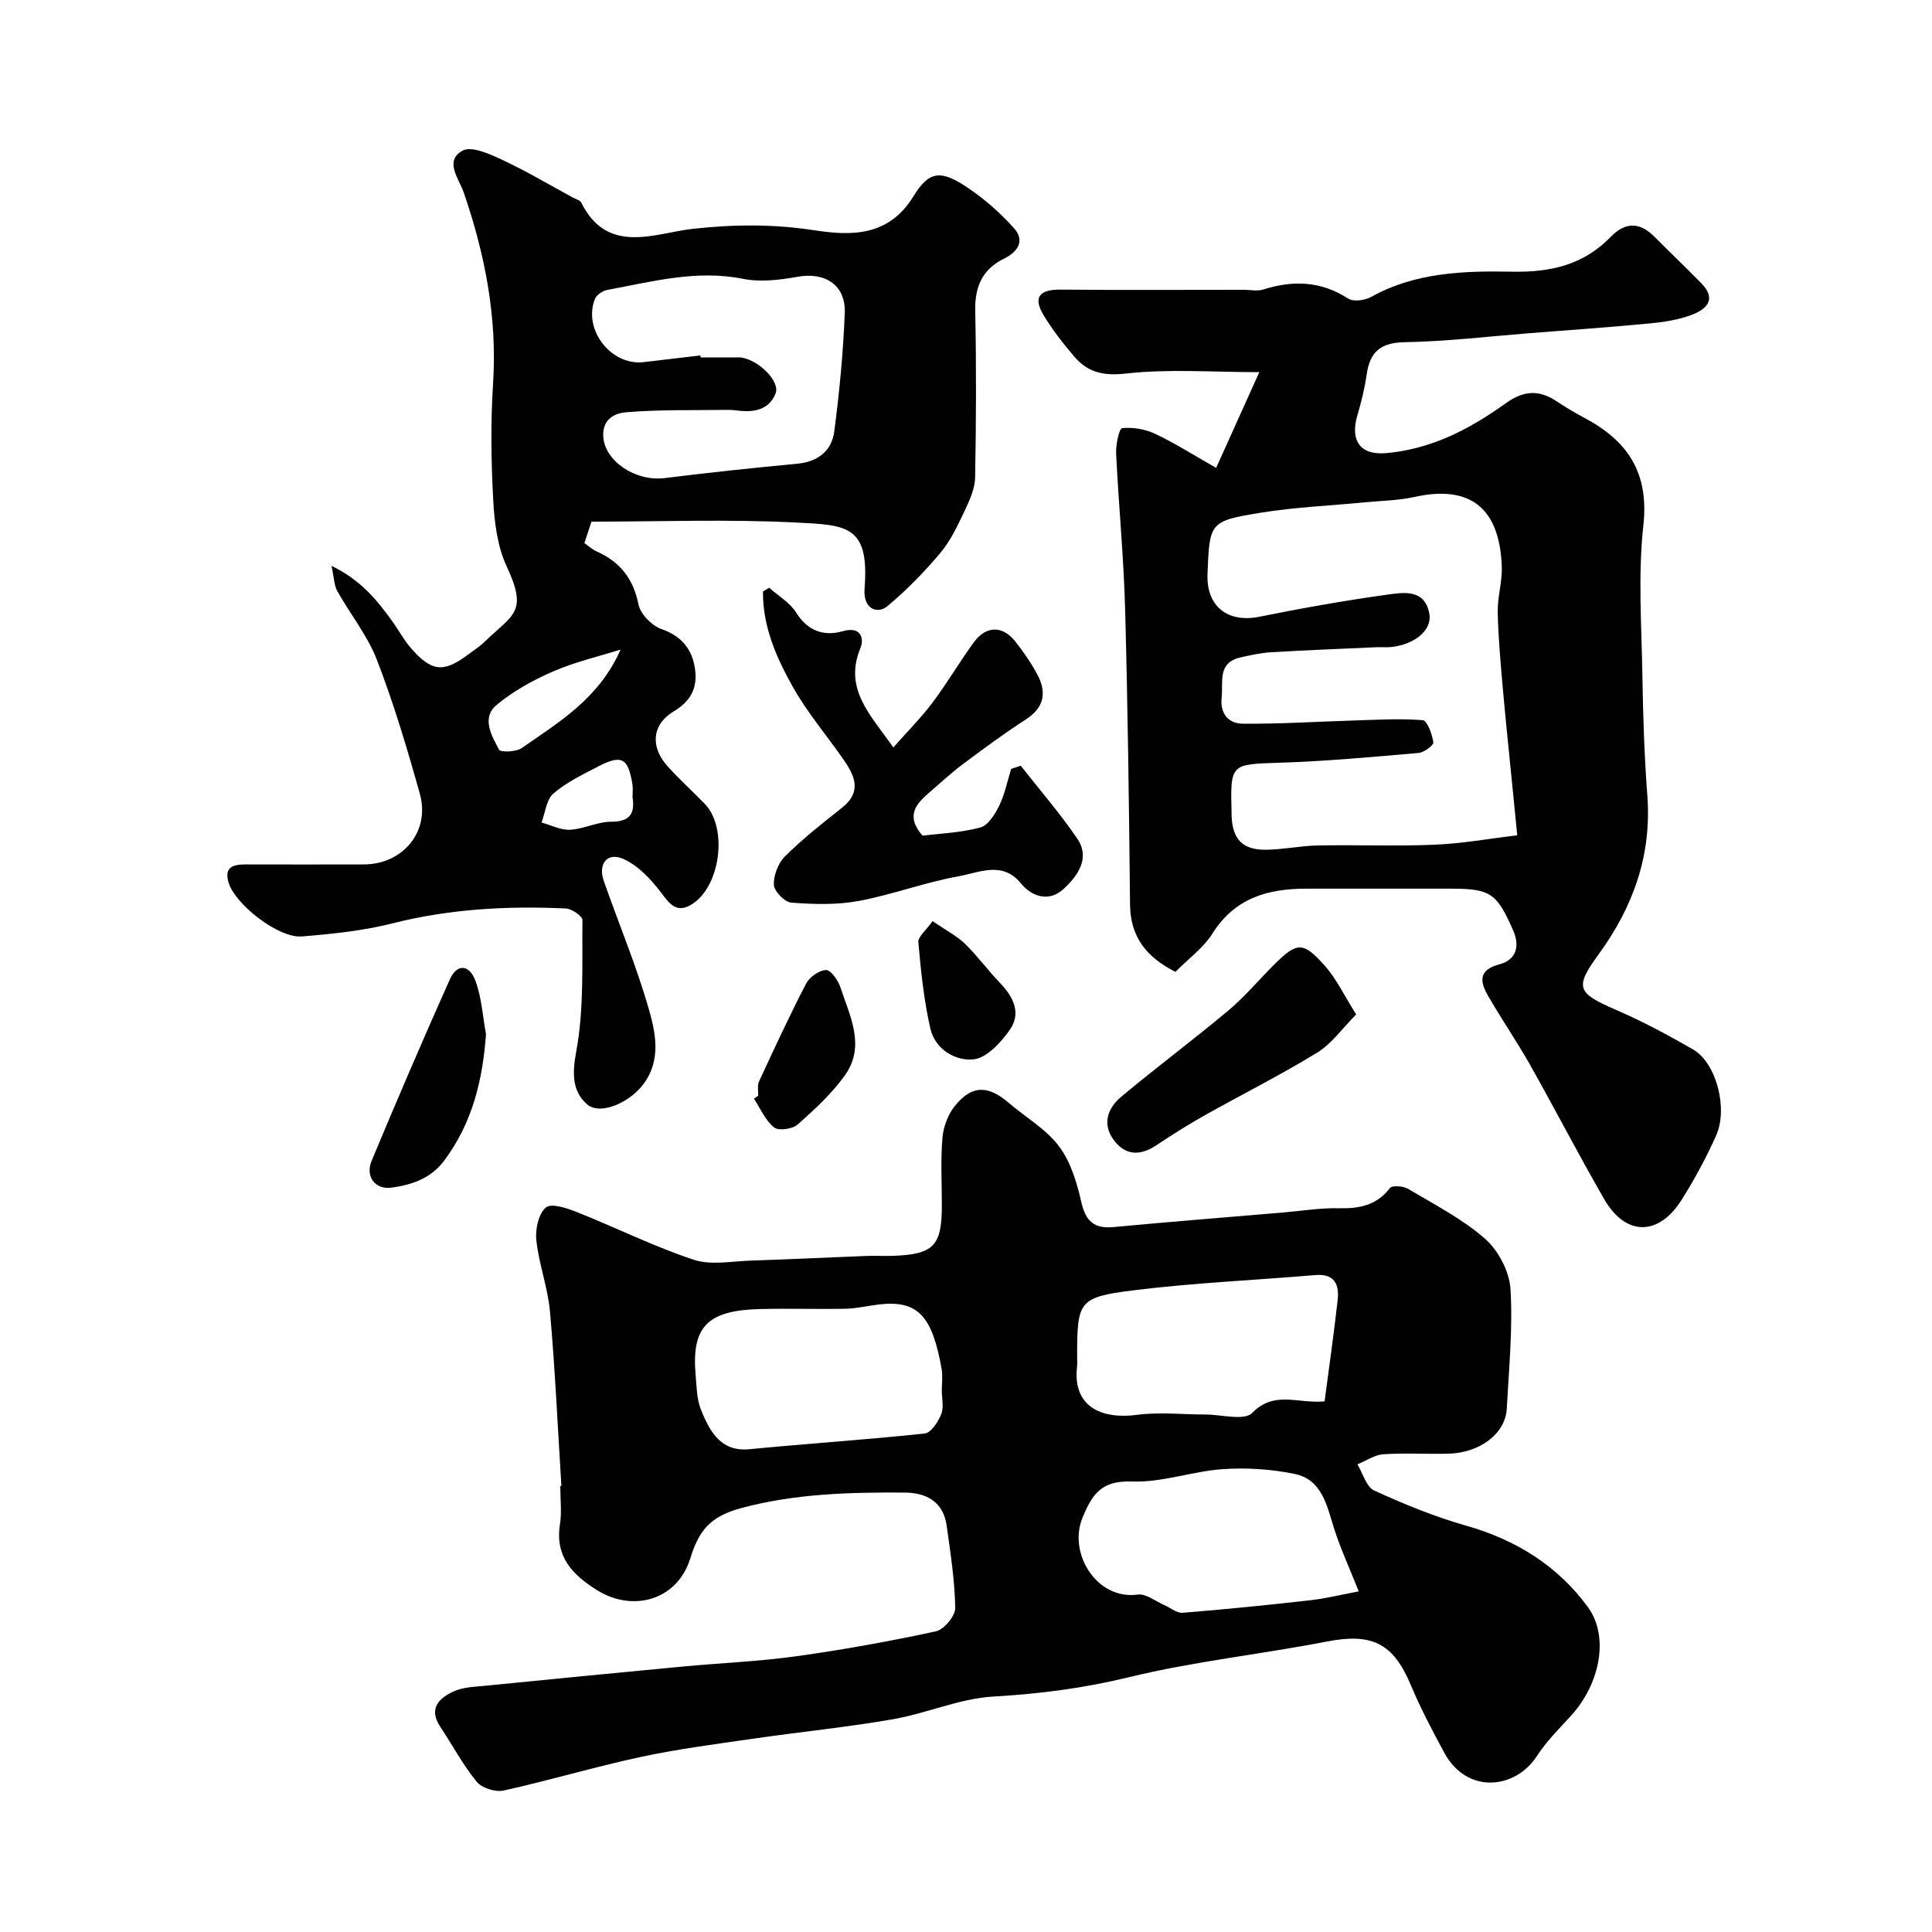
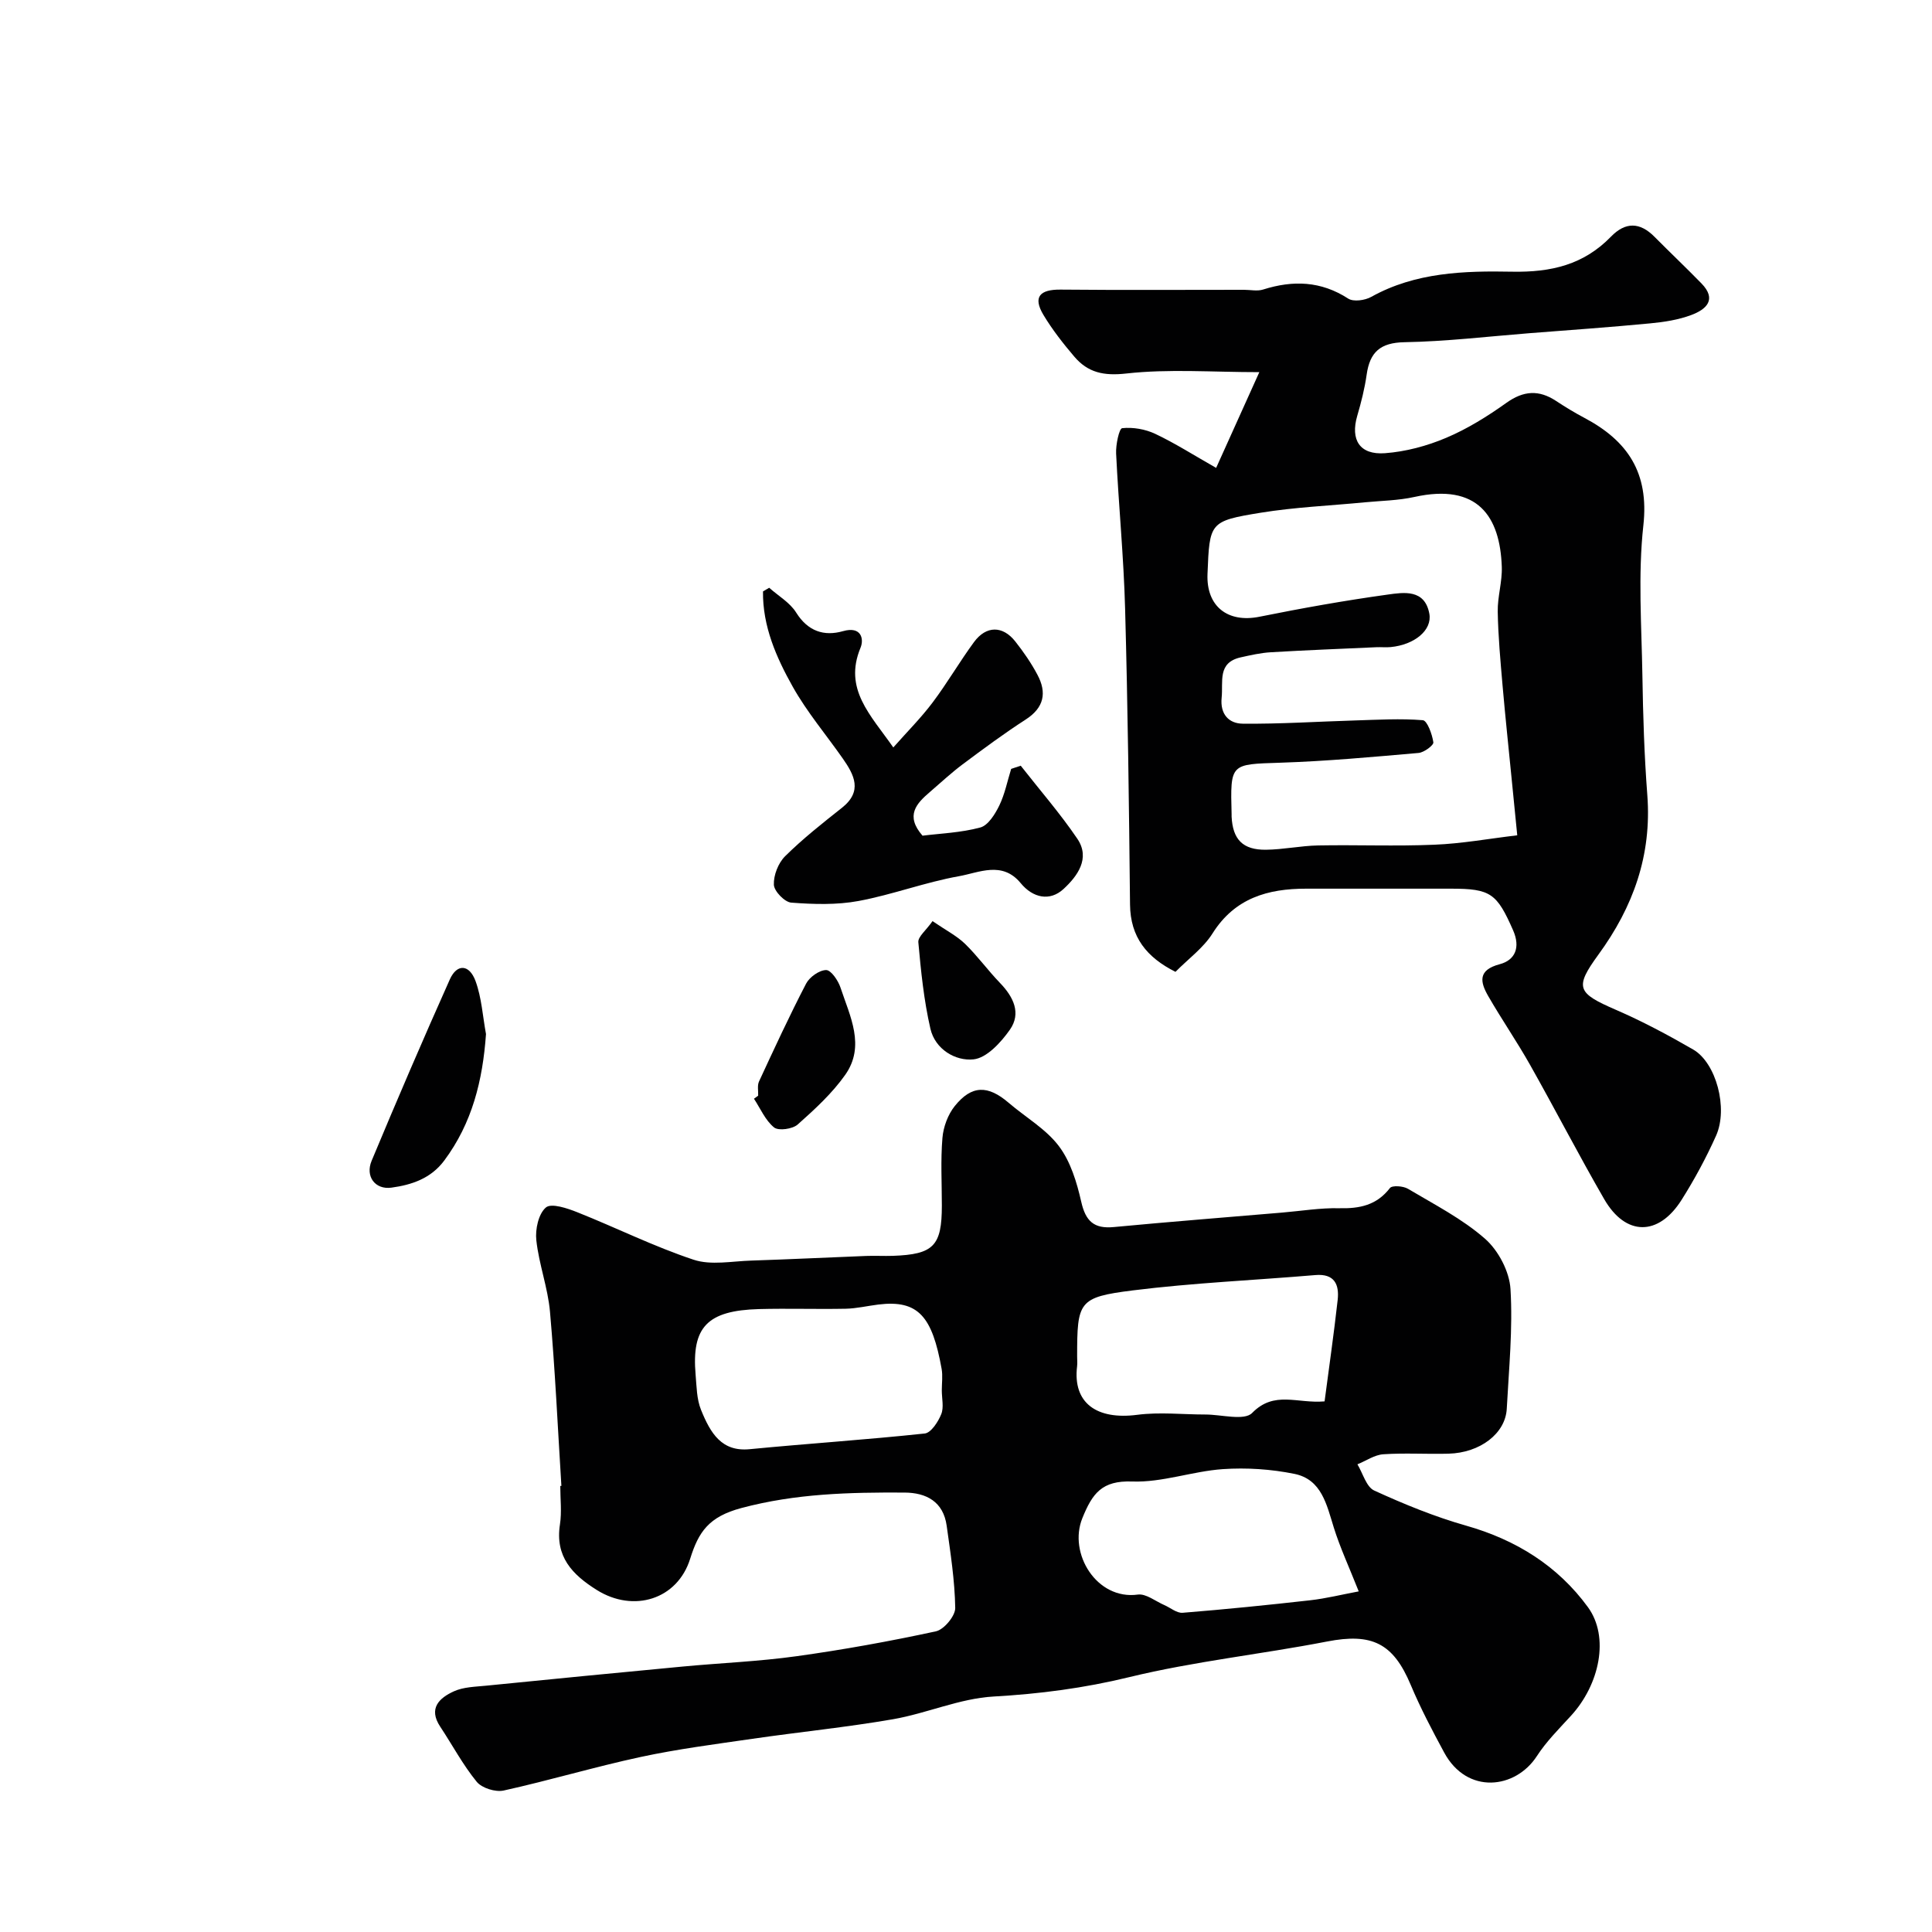
<svg xmlns="http://www.w3.org/2000/svg" enable-background="new 0 0 400 400" viewBox="0 0 400 400">
  <g fill="#010102">
    <path d="m116.23 307.65c-.75-12.02-1.3-24.06-2.36-36.06-.44-4.98-2.29-9.83-2.83-14.81-.25-2.26.45-5.49 1.99-6.79 1.12-.95 4.45.17 6.54 1.01 8.04 3.2 15.83 7.09 24.03 9.81 3.61 1.2 7.95.3 11.95.18 7.93-.26 15.86-.65 23.8-.96 1.83-.07 3.67.04 5.5-.02 8.45-.3 10.15-2.06 10.15-10.42 0-4.67-.27-9.35.12-13.99.19-2.28 1.13-4.83 2.55-6.6 3.51-4.37 6.87-4.36 11.16-.68 3.48 2.99 7.69 5.39 10.39 8.96 2.43 3.2 3.73 7.52 4.64 11.54.91 4.01 2.63 5.62 6.73 5.23 11.62-1.1 23.26-2.01 34.89-3 3.93-.33 7.87-.99 11.79-.9 4.23.1 7.75-.61 10.5-4.18.46-.59 2.74-.43 3.72.15 5.46 3.25 11.25 6.21 15.97 10.35 2.76 2.42 5.05 6.78 5.27 10.41.5 8.21-.33 16.52-.77 24.78-.27 5.13-5.52 9.14-12.07 9.31-4.5.12-9.01-.18-13.49.12-1.82.12-3.57 1.36-5.36 2.08 1.13 1.87 1.84 4.68 3.48 5.43 6.18 2.83 12.54 5.43 19.06 7.28 10.31 2.93 18.94 8.31 25.18 16.86 4.5 6.17 2.45 16.02-3.55 22.54-2.45 2.67-5.06 5.28-7.01 8.29-4.43 6.84-14.45 8.05-19.2-.73-2.47-4.57-4.91-9.2-6.92-13.99-3.63-8.66-8.03-10.8-17.34-8.99-13.61 2.64-27.48 4.1-40.93 7.37-9.35 2.28-18.57 3.48-28.13 4.02-6.99.4-13.79 3.48-20.79 4.7-9.65 1.67-19.42 2.64-29.11 4.05-7.73 1.12-15.5 2.12-23.13 3.76-9.52 2.05-18.87 4.85-28.37 6.95-1.7.37-4.51-.5-5.58-1.81-2.87-3.51-5.03-7.6-7.55-11.4-2.53-3.81-.19-5.96 2.82-7.33 2-.91 4.44-.94 6.71-1.17 13.56-1.36 27.12-2.68 40.68-3.96 7.85-.74 15.76-1.05 23.56-2.14 9.67-1.34 19.3-3.09 28.85-5.15 1.67-.36 4.02-3.18 4-4.83-.09-5.68-.98-11.37-1.77-17.03-.69-4.97-4.19-6.85-8.74-6.87-11.34-.06-22.48.19-33.76 3.2-6.75 1.8-8.87 4.93-10.61 10.51-2.65 8.45-11.73 11.22-19.33 6.46-5.09-3.19-8.66-6.91-7.63-13.56.4-2.6.07-5.32.07-7.99.08.02.15.01.23.01zm158.01-17.51c.89-6.82 1.92-13.9 2.71-21 .35-3.18-.64-5.49-4.62-5.15-12.62 1.07-25.3 1.61-37.85 3.18-11.2 1.41-11.47 2.3-11.47 13.72 0 .67.07 1.34-.01 2-.92 7.59 4.06 11.13 12.47 10.03 4.63-.6 9.4-.06 14.1-.06 3.31 0 8.04 1.34 9.67-.32 4.59-4.69 9.32-1.9 15-2.4zm7.07 39.34c-2.01-5.07-3.86-9.06-5.16-13.21-1.48-4.73-2.51-9.97-8.15-11.12-4.83-.98-9.93-1.32-14.85-.98-6.28.44-12.54 2.79-18.74 2.56-6.27-.23-8.24 2.45-10.32 7.59-2.96 7.3 2.98 16.99 11.48 15.82 1.7-.23 3.66 1.38 5.48 2.17 1.27.55 2.58 1.69 3.79 1.6 8.82-.71 17.63-1.6 26.42-2.59 3.29-.37 6.51-1.18 10.05-1.84zm-86.32-41.61c0-1.5.22-3.03-.04-4.48-1.94-10.79-4.79-14.32-13.09-13.3-2.26.28-4.51.82-6.77.87-5.98.12-11.96-.09-17.94.07-10.74.3-13.99 3.73-13.13 13.62.21 2.43.22 5.02 1.11 7.22 1.99 4.94 4.32 8.73 10.08 8.17 12.07-1.17 24.19-1.96 36.25-3.25 1.3-.14 2.77-2.41 3.41-3.99.58-1.42.12-3.27.12-4.93z" />
    <path d="m243.37 201.21c-5.95-2.99-9.34-7.17-9.41-13.94-.21-20.43-.46-40.85-1.02-61.27-.29-10.71-1.34-21.39-1.86-32.1-.09-1.81.63-5.18 1.25-5.25 2.23-.24 4.78.2 6.84 1.17 4.07 1.92 7.9 4.37 12.62 7.05 3.18-7.06 6.08-13.48 8.94-19.82-9.81 0-18.76-.7-27.53.28-4.71.53-7.97-.19-10.79-3.51-2.31-2.71-4.53-5.55-6.36-8.59-2.29-3.8-.7-5.31 3.52-5.27 12.66.12 25.32.04 37.98.04 1.33 0 2.77.33 3.98-.06 6.18-1.95 11.96-1.77 17.6 1.88 1.09.71 3.48.37 4.78-.36 9.14-5.1 19.29-5.4 29.16-5.21 8.12.15 14.83-1.45 20.47-7.26 2.99-3.08 5.98-3.02 9 .03 3.21 3.24 6.53 6.38 9.72 9.65 3.28 3.36.97 5.4-2.07 6.54-2.69 1.01-5.65 1.47-8.54 1.74-8.34.8-16.71 1.39-25.07 2.04-8.6.68-17.19 1.71-25.79 1.86-5.02.09-7.18 2.05-7.84 6.72-.41 2.88-1.13 5.74-1.95 8.53-1.44 4.94.49 8.12 5.75 7.73 4.3-.32 8.7-1.5 12.68-3.19 4.4-1.86 8.56-4.46 12.46-7.24 3.55-2.53 6.71-2.73 10.26-.4 1.91 1.26 3.87 2.45 5.89 3.52 8.96 4.75 13.41 11.36 12.2 22.26-1.13 10.24-.37 20.7-.2 31.06.13 8.27.39 16.55 1.02 24.79.94 12.4-2.91 23.13-10.13 33.02-5.01 6.87-4.37 7.95 3.62 11.42 5.49 2.38 10.81 5.22 16 8.22 4.76 2.75 7.28 12.16 4.75 17.83-2.05 4.58-4.46 9.04-7.14 13.29-4.79 7.59-11.6 7.55-16.04-.16-5.3-9.18-10.16-18.61-15.37-27.84-2.72-4.82-5.88-9.4-8.64-14.2-1.66-2.89-2.19-5.37 2.39-6.58 3.21-.85 4.32-3.48 2.78-7-3.37-7.67-4.64-8.64-12.87-8.64-9.99 0-19.99 0-29.99 0-7.93 0-14.75 1.93-19.37 9.25-1.9 3.03-5.03 5.28-7.68 7.97zm70.76-28.27c-.42-4.24-.78-7.82-1.13-11.39-.64-6.53-1.34-13.06-1.91-19.61-.44-5.09-.91-10.19-1-15.29-.06-3.09.95-6.21.84-9.29-.36-10.45-4.98-17.37-18.09-14.47-3.34.74-6.85.78-10.28 1.11-7.2.7-14.46 1-21.58 2.16-10.59 1.73-10.55 1.99-10.98 12.69-.27 6.7 4.19 10.16 10.75 8.84 8.79-1.77 17.62-3.35 26.5-4.58 3.37-.47 7.73-1.19 8.68 3.95.62 3.41-3.07 6.43-7.99 6.91-.99.1-2-.02-3 .03-7.27.33-14.54.61-21.8 1.04-2.1.12-4.2.6-6.27 1.06-4.86 1.09-3.6 5.01-3.94 8.34-.36 3.47 1.53 5.36 4.35 5.39 7.77.08 15.53-.44 23.3-.67 4.67-.14 9.37-.43 14-.05.91.08 1.94 2.91 2.18 4.58.09.6-1.92 2.1-3.06 2.2-9.52.83-19.05 1.71-28.6 2.02-10.39.34-10.39.08-10.11 10.65 0 .17-.01.33 0 .5.23 4.73 2.3 6.92 7.11 6.87 3.6-.04 7.19-.82 10.79-.89 8.02-.15 16.06.19 24.07-.15 5.65-.22 11.26-1.25 17.17-1.95z" />
-     <path d="m122.46 108c-.53 1.61-.94 2.84-1.47 4.44.81.56 1.63 1.33 2.61 1.76 4.82 2.16 7.53 5.65 8.6 10.97.4 1.99 2.77 4.38 4.77 5.08 4.31 1.52 6.44 4.32 6.96 8.5.46 3.74-.96 6.46-4.45 8.54-4.51 2.69-4.89 7.31-1.3 11.32 2.44 2.73 5.18 5.18 7.73 7.81 4.89 5.05 3.23 17.44-2.91 20.95-3.08 1.76-4.47-.39-6.26-2.73-2.07-2.71-4.72-5.52-7.74-6.83-3.31-1.43-5.22 1.07-3.99 4.59 3.11 8.89 6.78 17.62 9.36 26.66 1.4 4.92 2.52 10.4-1.11 15.34-2.87 3.9-9.09 6.65-11.8 4.17-3.05-2.8-2.98-6.39-2.14-10.97 1.62-8.82 1.17-18.04 1.27-27.1.01-.83-2.2-2.35-3.43-2.41-12.06-.56-23.99.08-35.81 3.06-6.14 1.55-12.56 2.23-18.9 2.73-4.83.38-13.87-6.71-15.15-11.23-.91-3.19 1.04-3.68 3.55-3.68 8.16.02 16.33.02 24.49 0 8.09-.02 13.76-6.85 11.59-14.6-2.61-9.35-5.4-18.69-8.89-27.74-1.95-5.06-5.53-9.47-8.21-14.26-.65-1.17-.65-2.7-1.2-5.22 6.11 2.96 9.43 7.1 12.56 11.44 1.34 1.85 2.42 3.92 3.91 5.62 4.26 4.87 6.72 5.1 11.72 1.38 1.18-.88 2.43-1.68 3.48-2.69 6.01-5.78 9.05-6.09 4.58-15.69-1.93-4.14-2.52-9.13-2.77-13.78-.43-7.97-.54-16.02-.03-23.98.89-13.72-1.65-26.77-6.08-39.63-.96-2.79-4.1-6.51-.23-8.63 1.86-1.02 5.64.7 8.21 1.9 5.03 2.35 9.81 5.2 14.7 7.85.57.31 1.41.5 1.65.98 5.44 11.01 15.33 6.32 23.08 5.46 8.61-.96 16.8-1 25.3.31 7.73 1.18 15.34 1.23 20.43-7.08 3.29-5.36 5.73-5.44 11.28-1.7 3.49 2.35 6.74 5.23 9.55 8.37 2.28 2.55.73 4.88-2.03 6.23-4.56 2.23-6.13 5.82-6.03 10.84.24 11.49.19 22.99-.02 34.49-.04 2.29-1.11 4.67-2.12 6.81-1.45 3.05-2.91 6.23-5.05 8.79-3.34 3.99-7.04 7.77-11.03 11.09-1.64 1.37-4.28.96-4.67-2.24-.06-.49-.06-1-.02-1.5 1.03-13.09-3.74-13.08-14.28-13.61-13.94-.71-27.96-.18-42.26-.18zm22.55-34.41c.02.14.03.28.05.41h7.49c.33 0 .67-.03 1 .03 3.67.63 8.01 4.96 7.02 7.45-1.37 3.42-4.55 3.96-7.92 3.51-.66-.09-1.32-.14-1.98-.13-7.01.1-14.05-.08-21.03.49-2.13.17-4.96 1.25-4.74 5.05.29 5.01 6.61 9.36 12.77 8.58 9.09-1.14 18.21-2.11 27.33-2.96 4.33-.41 7.2-2.65 7.73-6.71 1.06-8.13 1.85-16.32 2.17-24.52.22-5.8-4.1-8.51-9.75-7.49-3.69.66-7.7 1.15-11.31.43-9.69-1.94-18.85.6-28.14 2.3-.95.17-2.21 1.05-2.54 1.9-2.49 6.37 3.41 13.86 10.14 13.04 3.89-.46 7.8-.92 11.71-1.38zm-16.53 60.9c-4.68 1.47-9.51 2.58-13.98 4.53-4.13 1.8-8.24 4.06-11.68 6.93-3.21 2.68-1.03 6.36.49 9.25.31.6 3.54.49 4.71-.32 7.73-5.39 16.01-10.26 20.46-20.39zm2.48 30.61c0-1.04.11-1.88-.02-2.69-.89-5.55-2.24-6.27-7.3-3.62-3.14 1.65-6.45 3.23-9.08 5.52-1.45 1.26-1.67 3.94-2.44 5.98 1.97.54 3.98 1.61 5.91 1.5 2.86-.16 5.68-1.66 8.51-1.66 4.01 0 4.93-1.84 4.42-5.03z" />
    <path d="m159.25 121.69c1.9 1.69 4.3 3.07 5.59 5.14 2.43 3.88 5.78 4.96 9.71 3.84 3.79-1.08 4.36 1.64 3.61 3.44-3.54 8.56 2.06 13.87 6.79 20.64 2.89-3.27 5.74-6.12 8.14-9.31 3.04-4.04 5.58-8.44 8.57-12.51 2.52-3.42 5.93-3.43 8.54-.13 1.71 2.17 3.31 4.48 4.6 6.92 1.96 3.69 1.38 6.79-2.44 9.25-4.48 2.89-8.78 6.08-13.05 9.27-2.37 1.77-4.53 3.8-6.78 5.73-2.8 2.39-5.16 4.89-1.53 9.05 3.66-.46 7.94-.61 11.97-1.7 1.62-.44 3.05-2.76 3.92-4.54 1.15-2.37 1.67-5.05 2.46-7.59l1.98-.66c3.93 5.02 8.14 9.85 11.71 15.11 2.79 4.1-.03 7.81-2.84 10.41-2.83 2.62-6.35 1.87-8.88-1.21-3.82-4.64-8.61-2.17-12.78-1.43-7.01 1.25-13.79 3.83-20.79 5.13-4.52.84-9.31.69-13.93.34-1.36-.1-3.54-2.36-3.6-3.7-.08-1.97.91-4.51 2.34-5.92 3.65-3.61 7.72-6.82 11.75-10.01 4.33-3.43 2.56-6.8.17-10.22-3.46-4.94-7.4-9.6-10.34-14.83-3.41-6.07-6.26-12.54-6.17-19.75.44-.27.86-.51 1.28-.76z" />
-     <path d="m280.78 210.03c-2.85 2.86-5.04 6.04-8.05 7.89-7.6 4.66-15.61 8.67-23.39 13.04-3.4 1.91-6.69 4-9.94 6.16-3.38 2.24-6.46 2.16-8.88-1.19-2.41-3.35-1.09-6.6 1.63-8.87 7.27-6.08 14.89-11.75 22.16-17.84 3.35-2.81 6.2-6.21 9.3-9.32 4.9-4.9 6.11-5.07 10.64.01 2.43 2.71 4.03 6.16 6.53 10.12z" />
+     <path d="m280.78 210.03z" />
    <path d="m100.62 214.09c-.68 9.61-2.86 18.43-8.65 26.2-2.78 3.72-6.75 5.03-10.93 5.6-3.38.46-5.45-2.33-4.1-5.56 5.25-12.59 10.63-25.12 16.2-37.57 1.47-3.27 4.03-3.15 5.32.37 1.26 3.46 1.48 7.29 2.16 10.96z" />
    <path d="m156.97 226.85c.04-.99-.21-2.12.18-2.95 3.15-6.8 6.29-13.6 9.74-20.24.71-1.37 2.72-2.8 4.15-2.82 1.01-.01 2.5 2.17 2.98 3.64 1.95 5.91 5.2 12.06.97 18.06-2.71 3.84-6.3 7.13-9.84 10.28-1.06.94-3.95 1.35-4.88.61-1.81-1.46-2.83-3.91-4.17-5.95.29-.22.58-.42.87-.63z" />
    <path d="m193.07 190.71c2.87 1.96 5.05 3.07 6.73 4.7 2.59 2.52 4.73 5.5 7.24 8.1 2.78 2.88 4.45 6.26 2.04 9.69-1.84 2.62-4.79 5.85-7.53 6.13-3.73.39-7.94-2.08-8.92-6.35-1.35-5.86-1.96-11.91-2.5-17.91-.09-1.14 1.61-2.45 2.94-4.36z" />
  </g>
</svg>